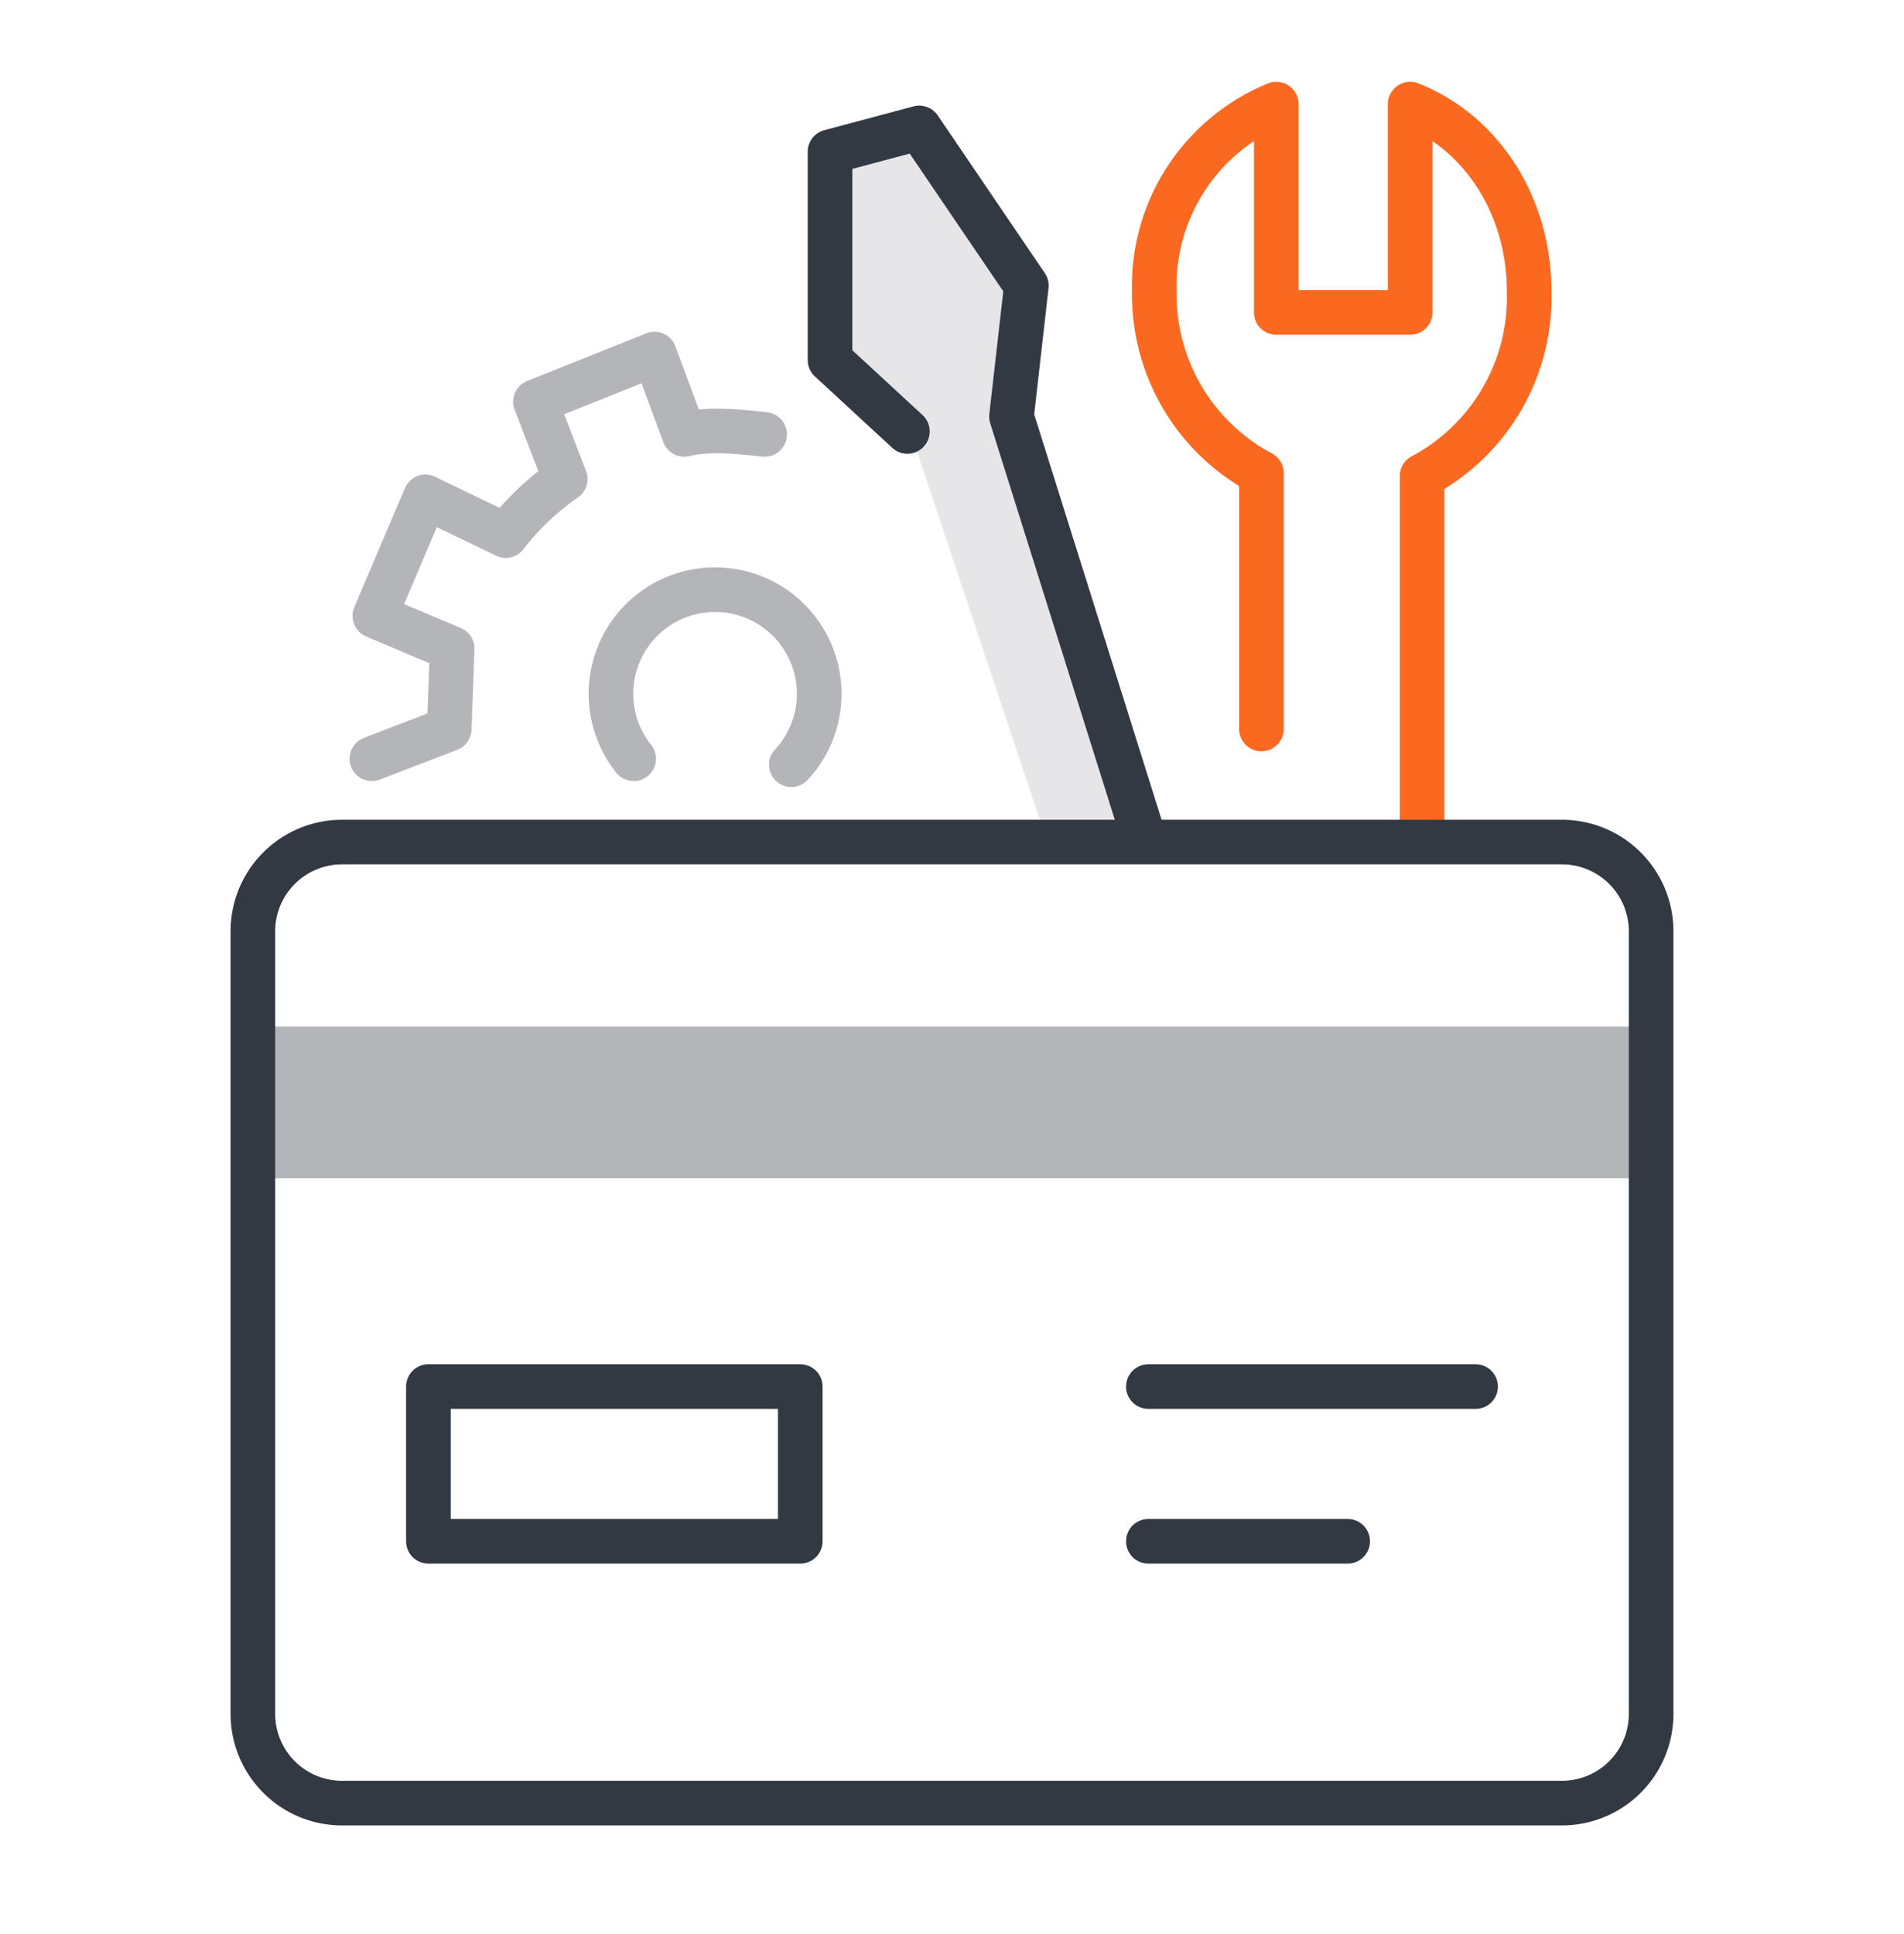
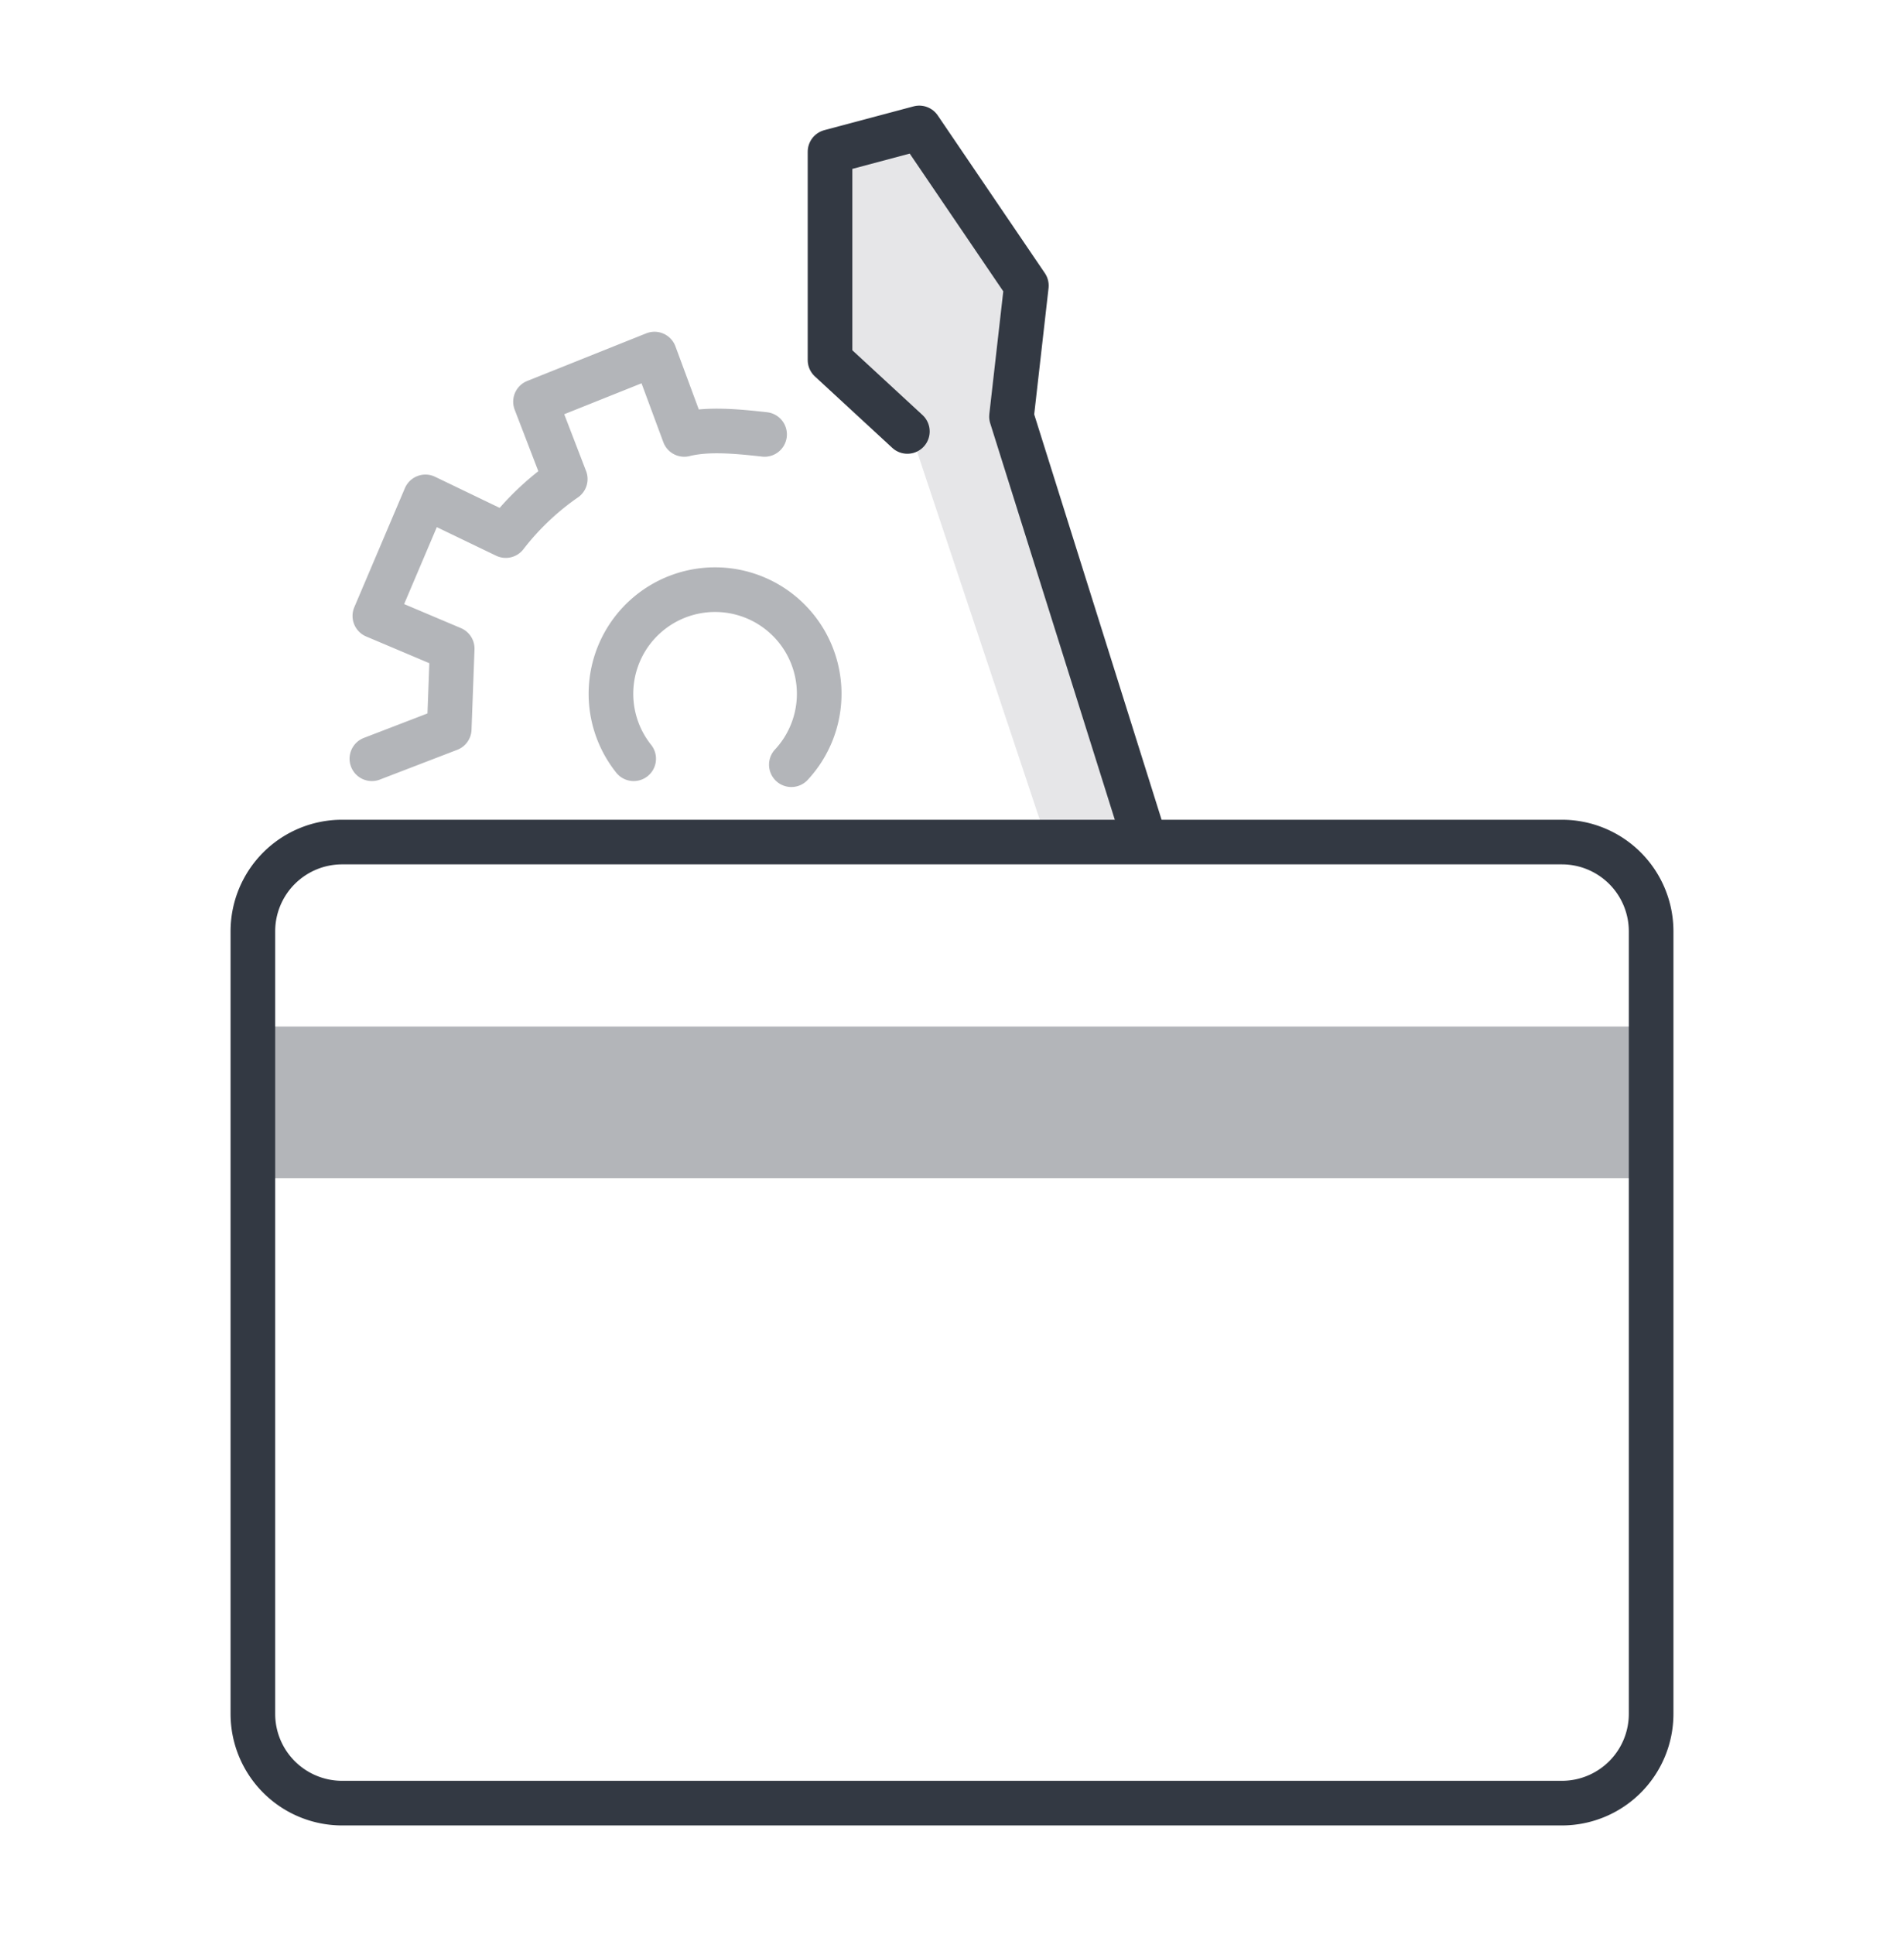
<svg xmlns="http://www.w3.org/2000/svg" fill="none" height="65" width="64">
  <path d="M21.3 25.5a3.5 3.5 0 1 1 5.3.2m-14.1-.2 2.6-1 .1-2.7-2.6-1.1 1.7-4L17 18a9 9 0 0 1 2-1.9l-1-2.6 4-1.6 1 2.7c.8-.2 1.8-.1 2.7 0" stroke="#B3B5B9" stroke-linecap="round" stroke-linejoin="round" stroke-width="1.5" />
  <path d="m38.2 28.3-4.5-14.5.8-3.6-3.8-5.9-2.5 1v7l2.5 2.5 4.5 13.5h3Z" fill="#E6E6E8" />
  <path d="M38.4 28 34 14l.5-4.4-3.6-5.3-3 .8v7l2.6 2.4" stroke="#333943" stroke-linecap="round" stroke-linejoin="round" stroke-width="1.5" />
-   <path d="M47.8 28V16a6.8 6.8 0 0 0 3.6-6.2c0-3-1.7-5.4-4-6.3v7h-4.5v-7a6.6 6.6 0 0 0-4.1 6.3 6.8 6.8 0 0 0 3.6 6.1v8.6" stroke="#FB6921" stroke-linecap="round" stroke-linejoin="round" stroke-width="1.5" />
  <path d="M55.2 34.5H8.9v5.1h46.3v-5.1Z" fill="#B3B5B9" />
-   <path d="M52.5 28.3h-41a3 3 0 0 0-3 3v26.3a3 3 0 0 0 3 3h41a3 3 0 0 0 3-3V31.3a3 3 0 0 0-3-3Z" stroke="#333943" stroke-linecap="round" stroke-linejoin="round" stroke-width="1.5" />
-   <path d="M26.9 46.6H14.4v5.2h12.5v-5.2Zm11.7 0h11m-11 5.2h6.7" stroke="#333943" stroke-linecap="round" stroke-linejoin="round" stroke-width="1.5" />
+   <path d="M52.5 28.3h-41a3 3 0 0 0-3 3v26.3a3 3 0 0 0 3 3h41a3 3 0 0 0 3-3V31.3a3 3 0 0 0-3-3" stroke="#333943" stroke-linecap="round" stroke-linejoin="round" stroke-width="1.5" />
</svg>